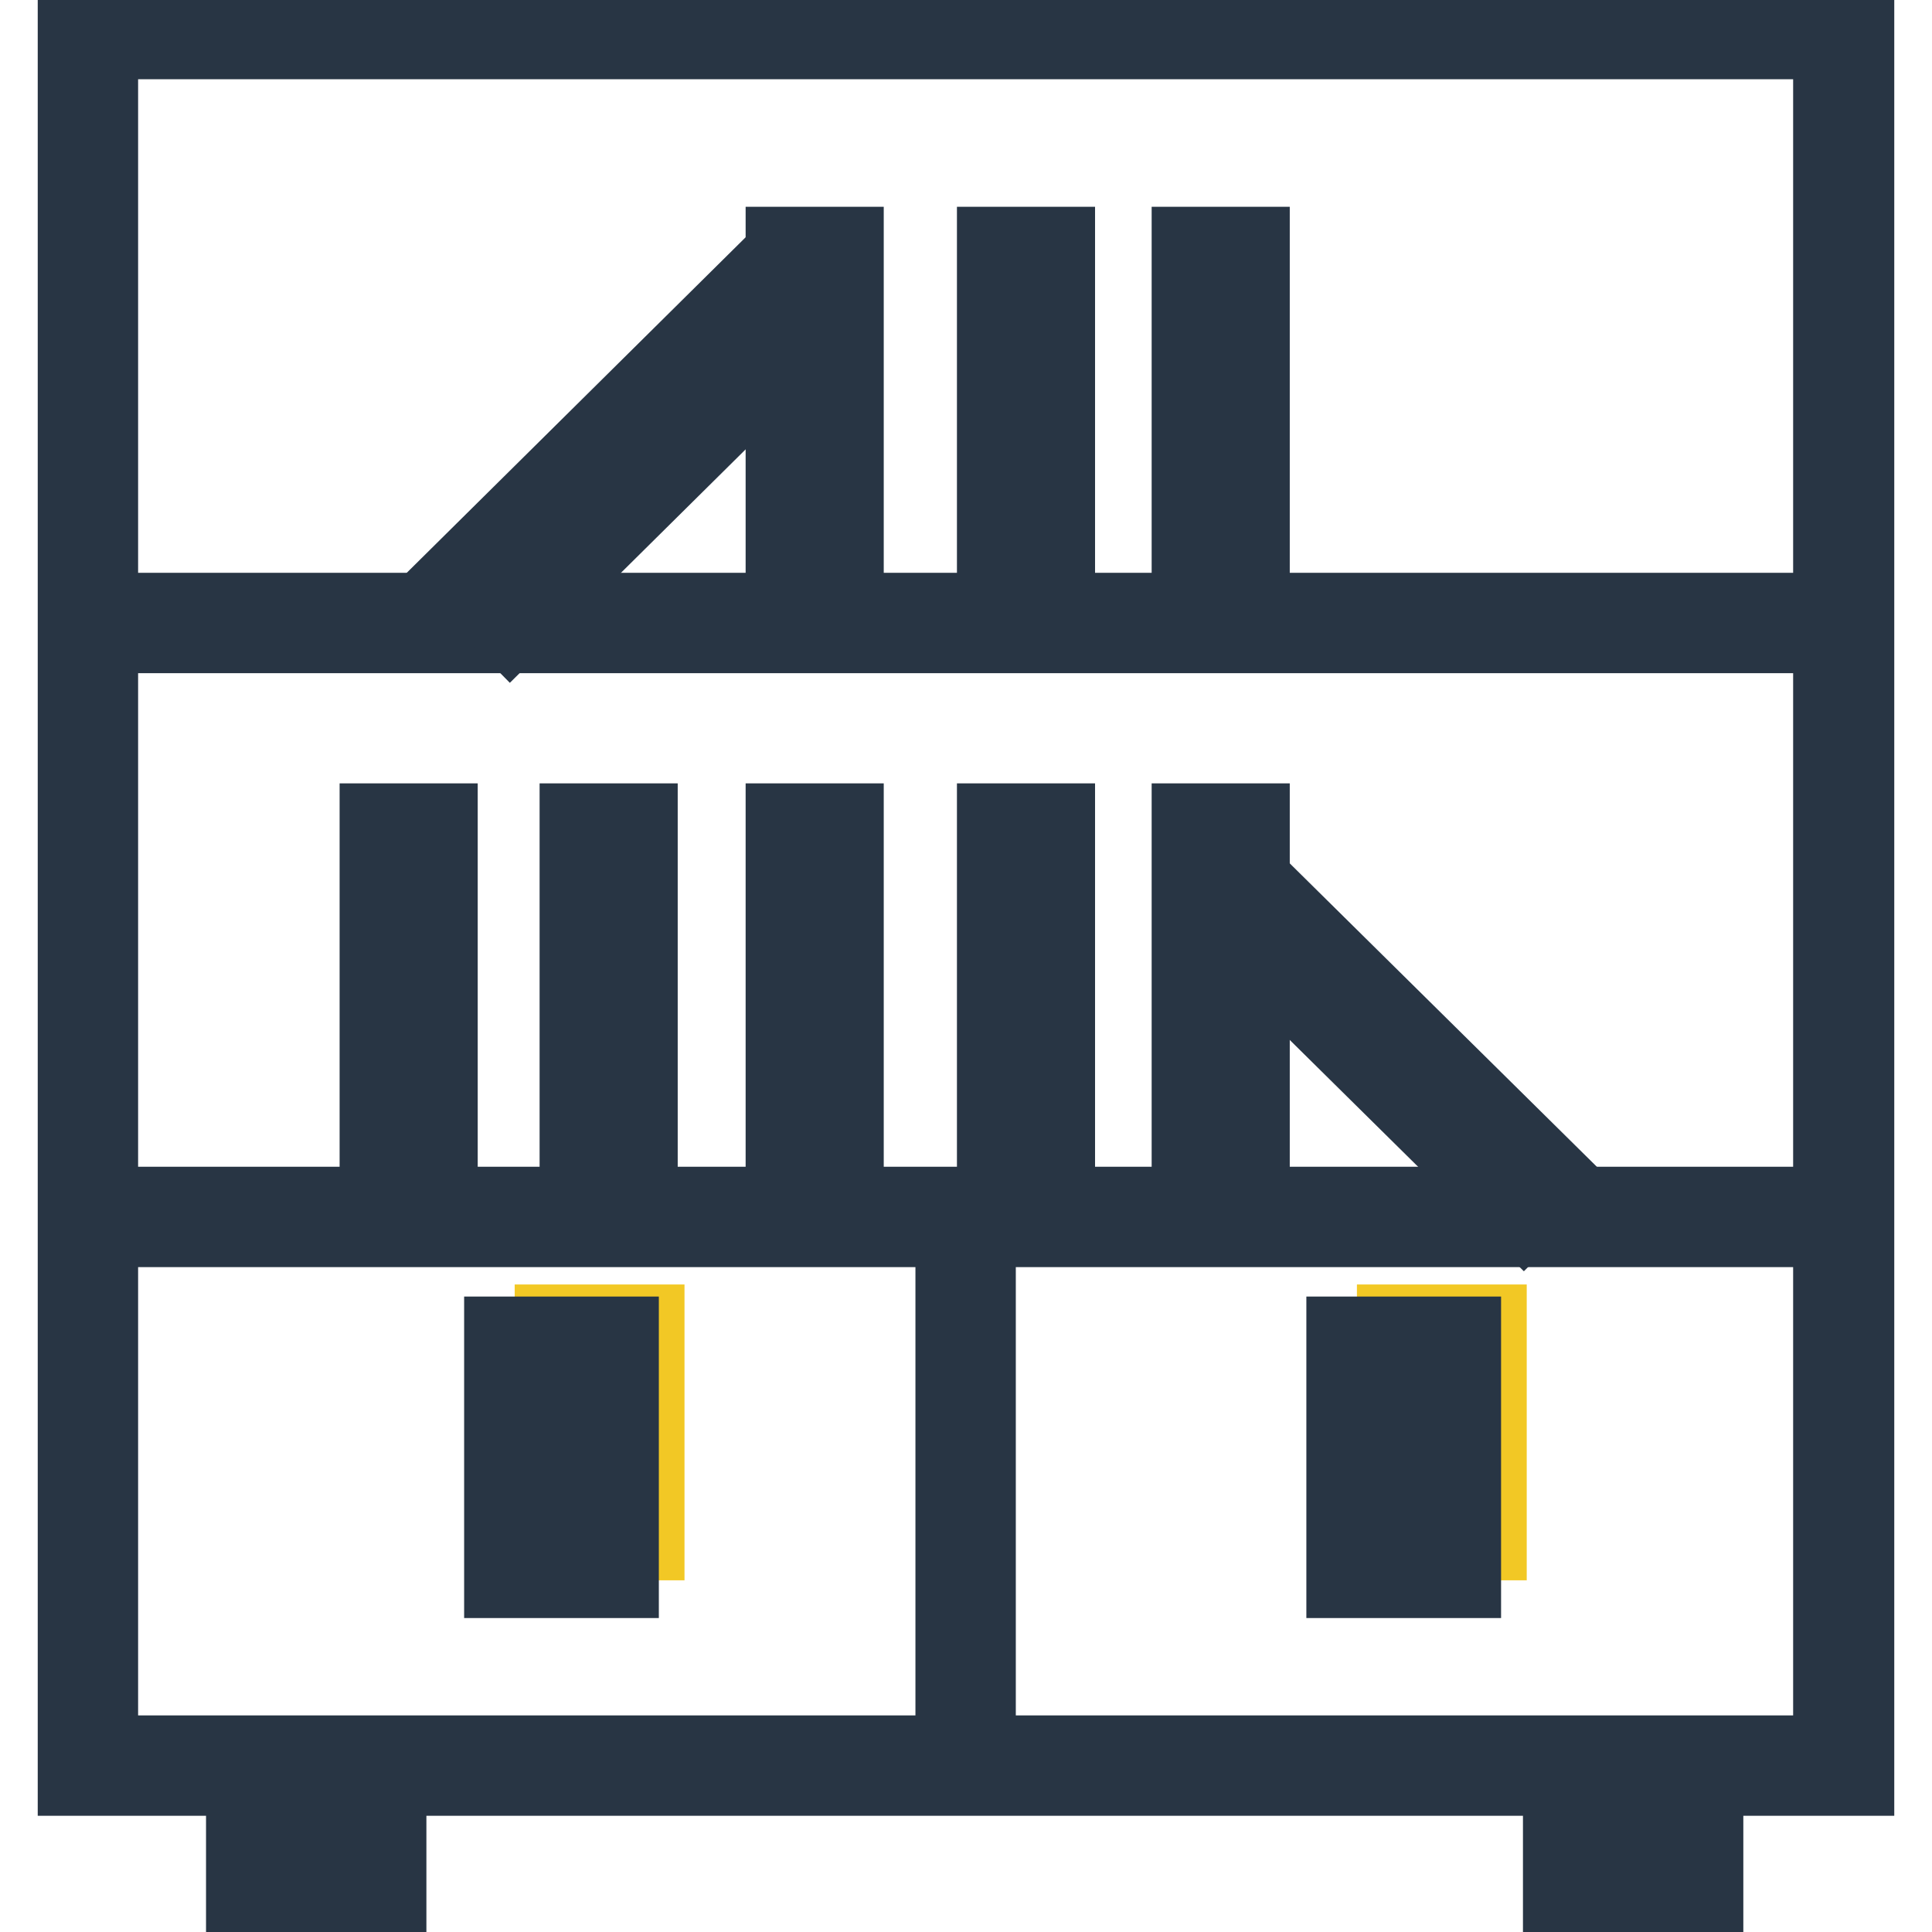
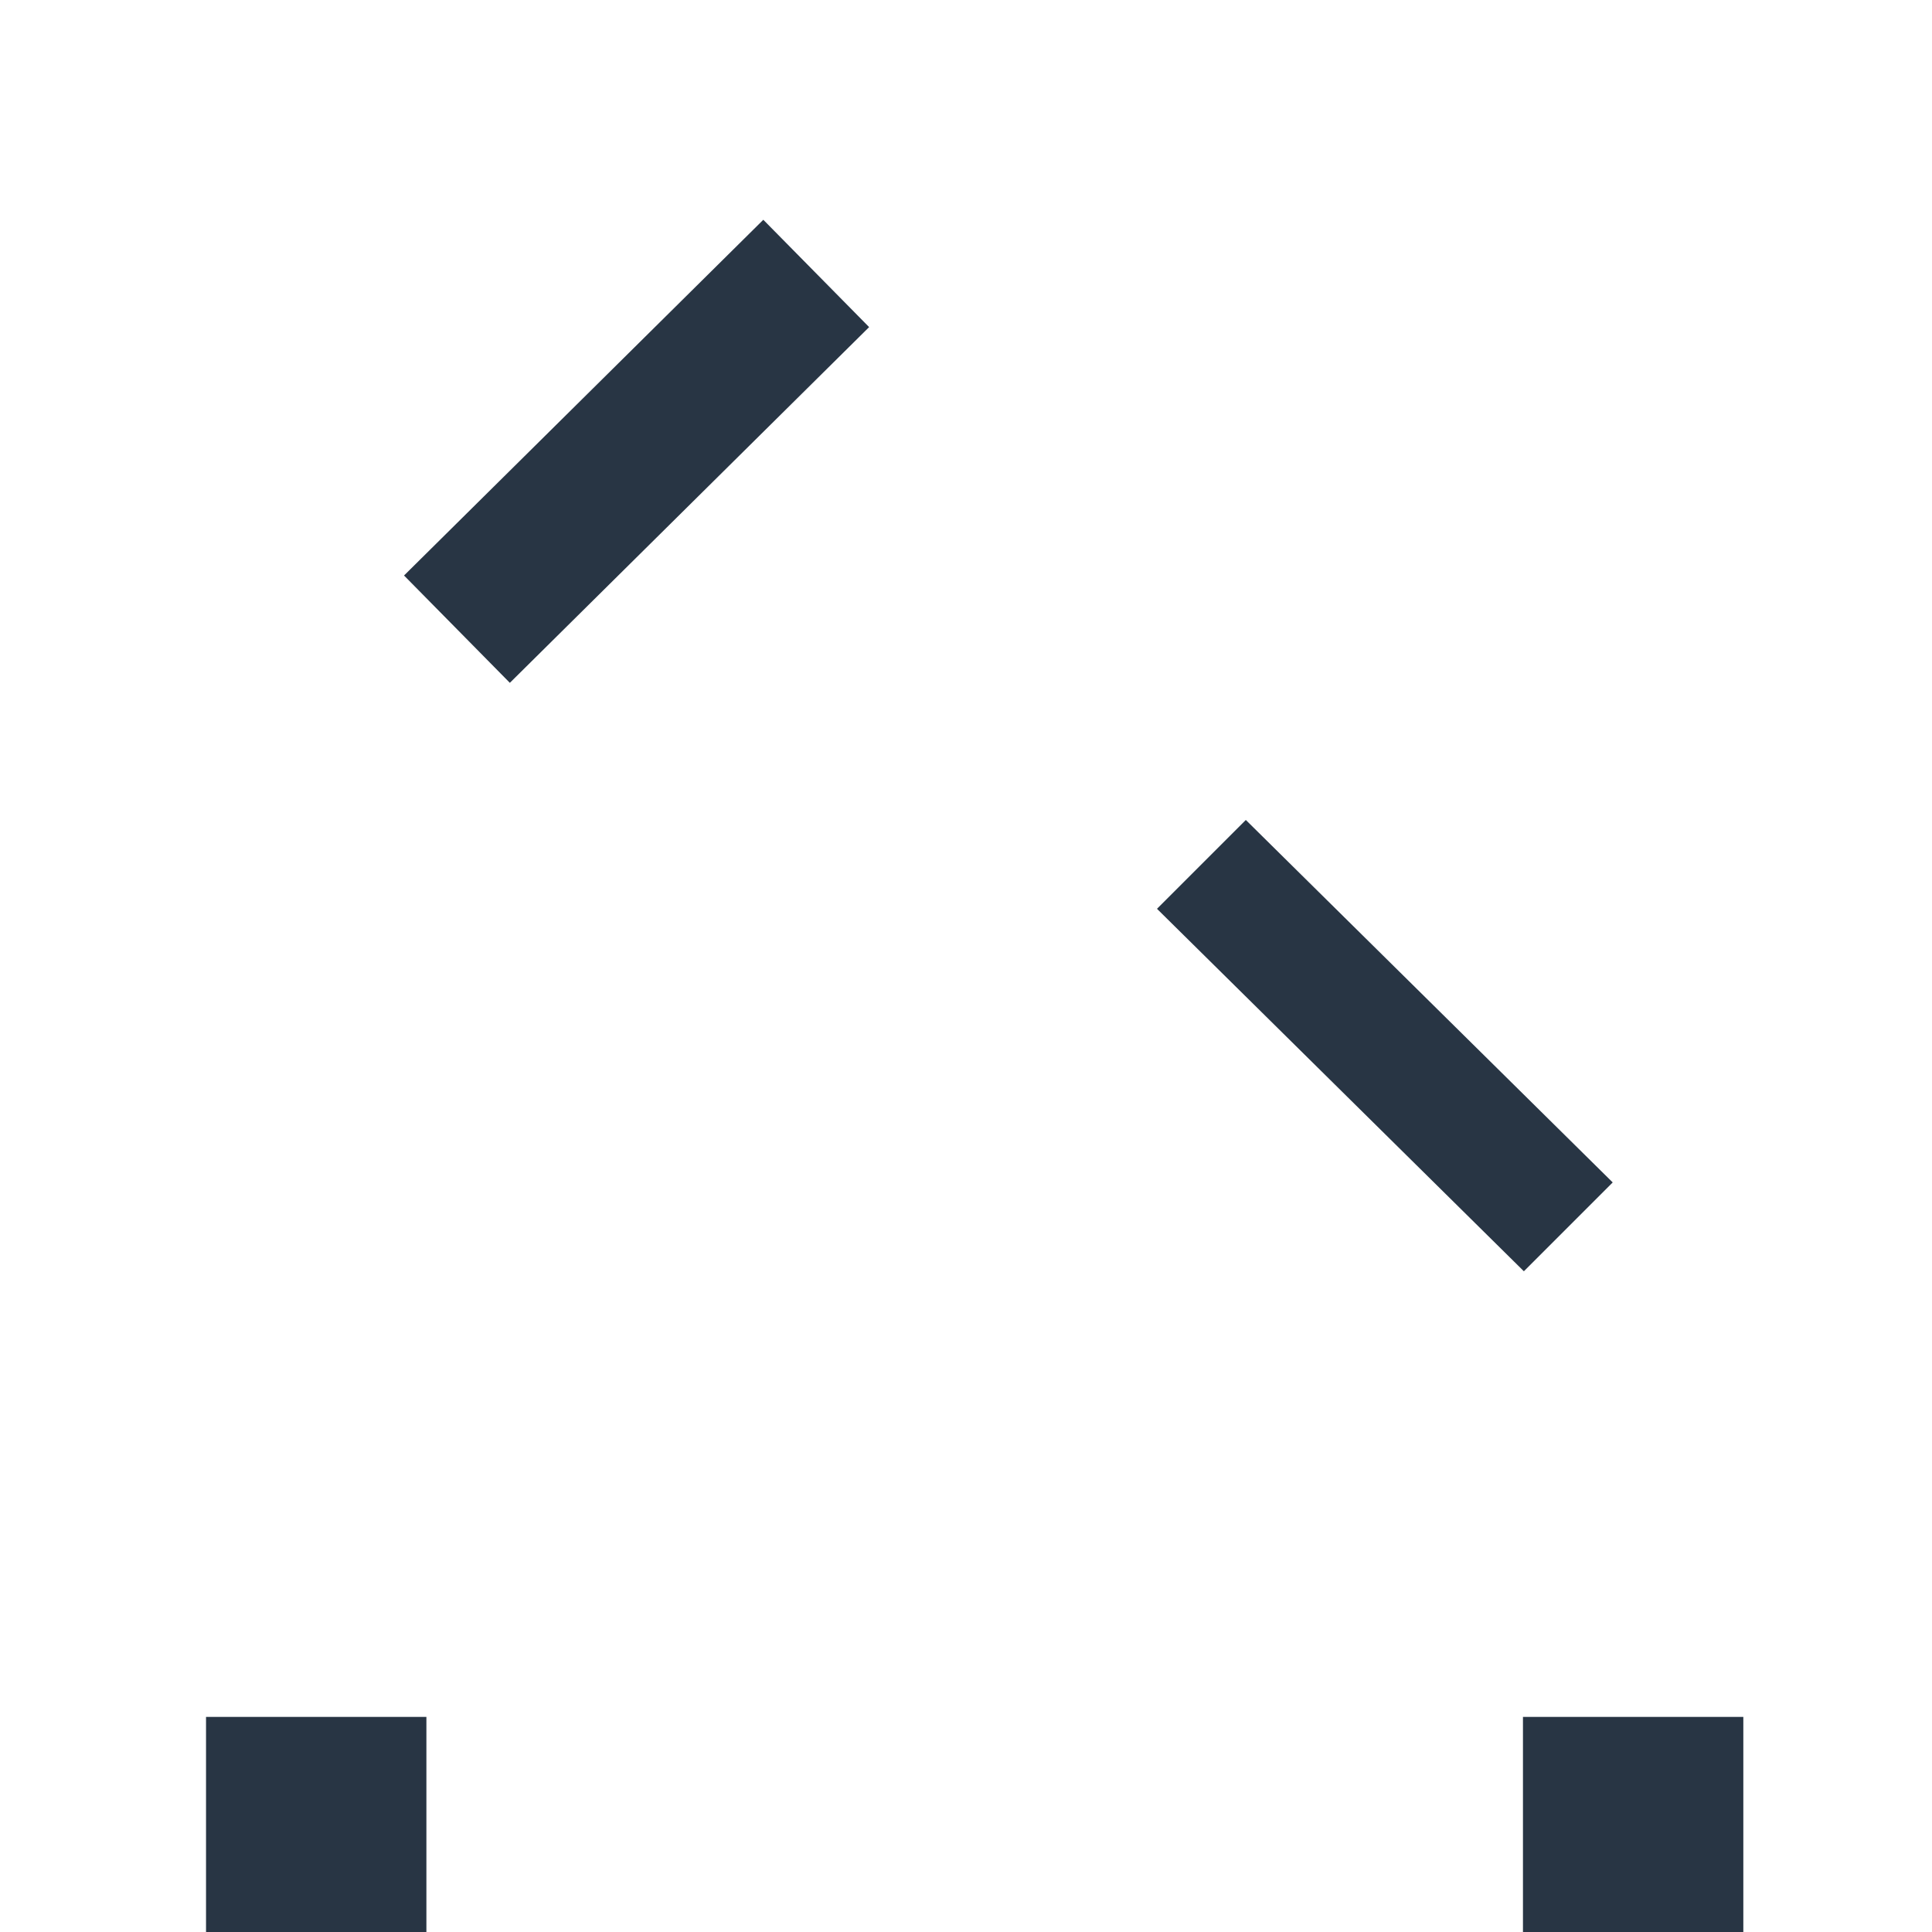
<svg xmlns="http://www.w3.org/2000/svg" version="1.1" x="0px" y="0px" viewBox="0 0 256 256" enable-background="new 0 0 256 256" xml:space="preserve">
  <g>
-     <path stroke-width="10" fill-opacity="0" stroke="#283544" d="M246,235.6H10V2.2h236L246,235.6L246,235.6z M13.3,232.3h229.3V5.5H13.3V232.3z" />
-     <path stroke-width="10" fill-opacity="0" stroke="#283544" d="M11.7,80.9h232.6v3.3H11.7V80.9z M11.7,159.6h232.6v3.3H11.7V159.6z" />
-     <path stroke-width="10" fill-opacity="0" stroke="#283544" d="M126.3,161.3h3.3V234h-3.3V161.3z M103.8,32.4h8.3v50.2h-8.3V32.4z M131.8,32.4h8.3v50.2h-8.3V32.4z  M157.6,32.4h8.3v50.2h-8.3V32.4z M50,108.8h8.3v52.5H50V108.8z M76.5,108.8h8.3v52.5h-8.3V108.8z M103.8,108.8h8.3v52.5h-8.3 V108.8z M131.8,108.8h8.3v52.5h-8.3V108.8z M157.6,108.8h8.3v52.5h-8.3V108.8z" />
    <path stroke-width="10" fill-opacity="0" stroke="#283544" d="M201.9,161.4l-41.5-41l4.7-4.7l41.5,41L201.9,161.4z M67.6,83.4l-7-7.1l40.5-40.1l7,7.1L67.6,83.4z  M51.5,253.8H32.3v-21.3h19.2V253.8z M37.3,248.8h9.2v-11.3h-9.2V248.8z M226,253.8h-19.2v-21.3H226V253.8z M211.8,248.8h9.2v-11.3 h-9.2V248.8z" />
-     <path stroke-width="10" fill-opacity="0" stroke="#f2c825" d="M73.2,175.2h12.5v29.2H73.2V175.2z M184.8,175.2h12.5v29.2h-12.5V175.2z" />
-     <path stroke-width="10" fill-opacity="0" stroke="#283544" d="M82.3,209.4H66.5v-32.6h15.8V209.4z M69.8,206.1H79v-25.9h-9.2V206.1z M193.9,209.4h-15.8v-32.6h15.8V209.4 z M181.4,206.1h9.2v-25.9h-9.2V206.1z" />
  </g>
</svg>